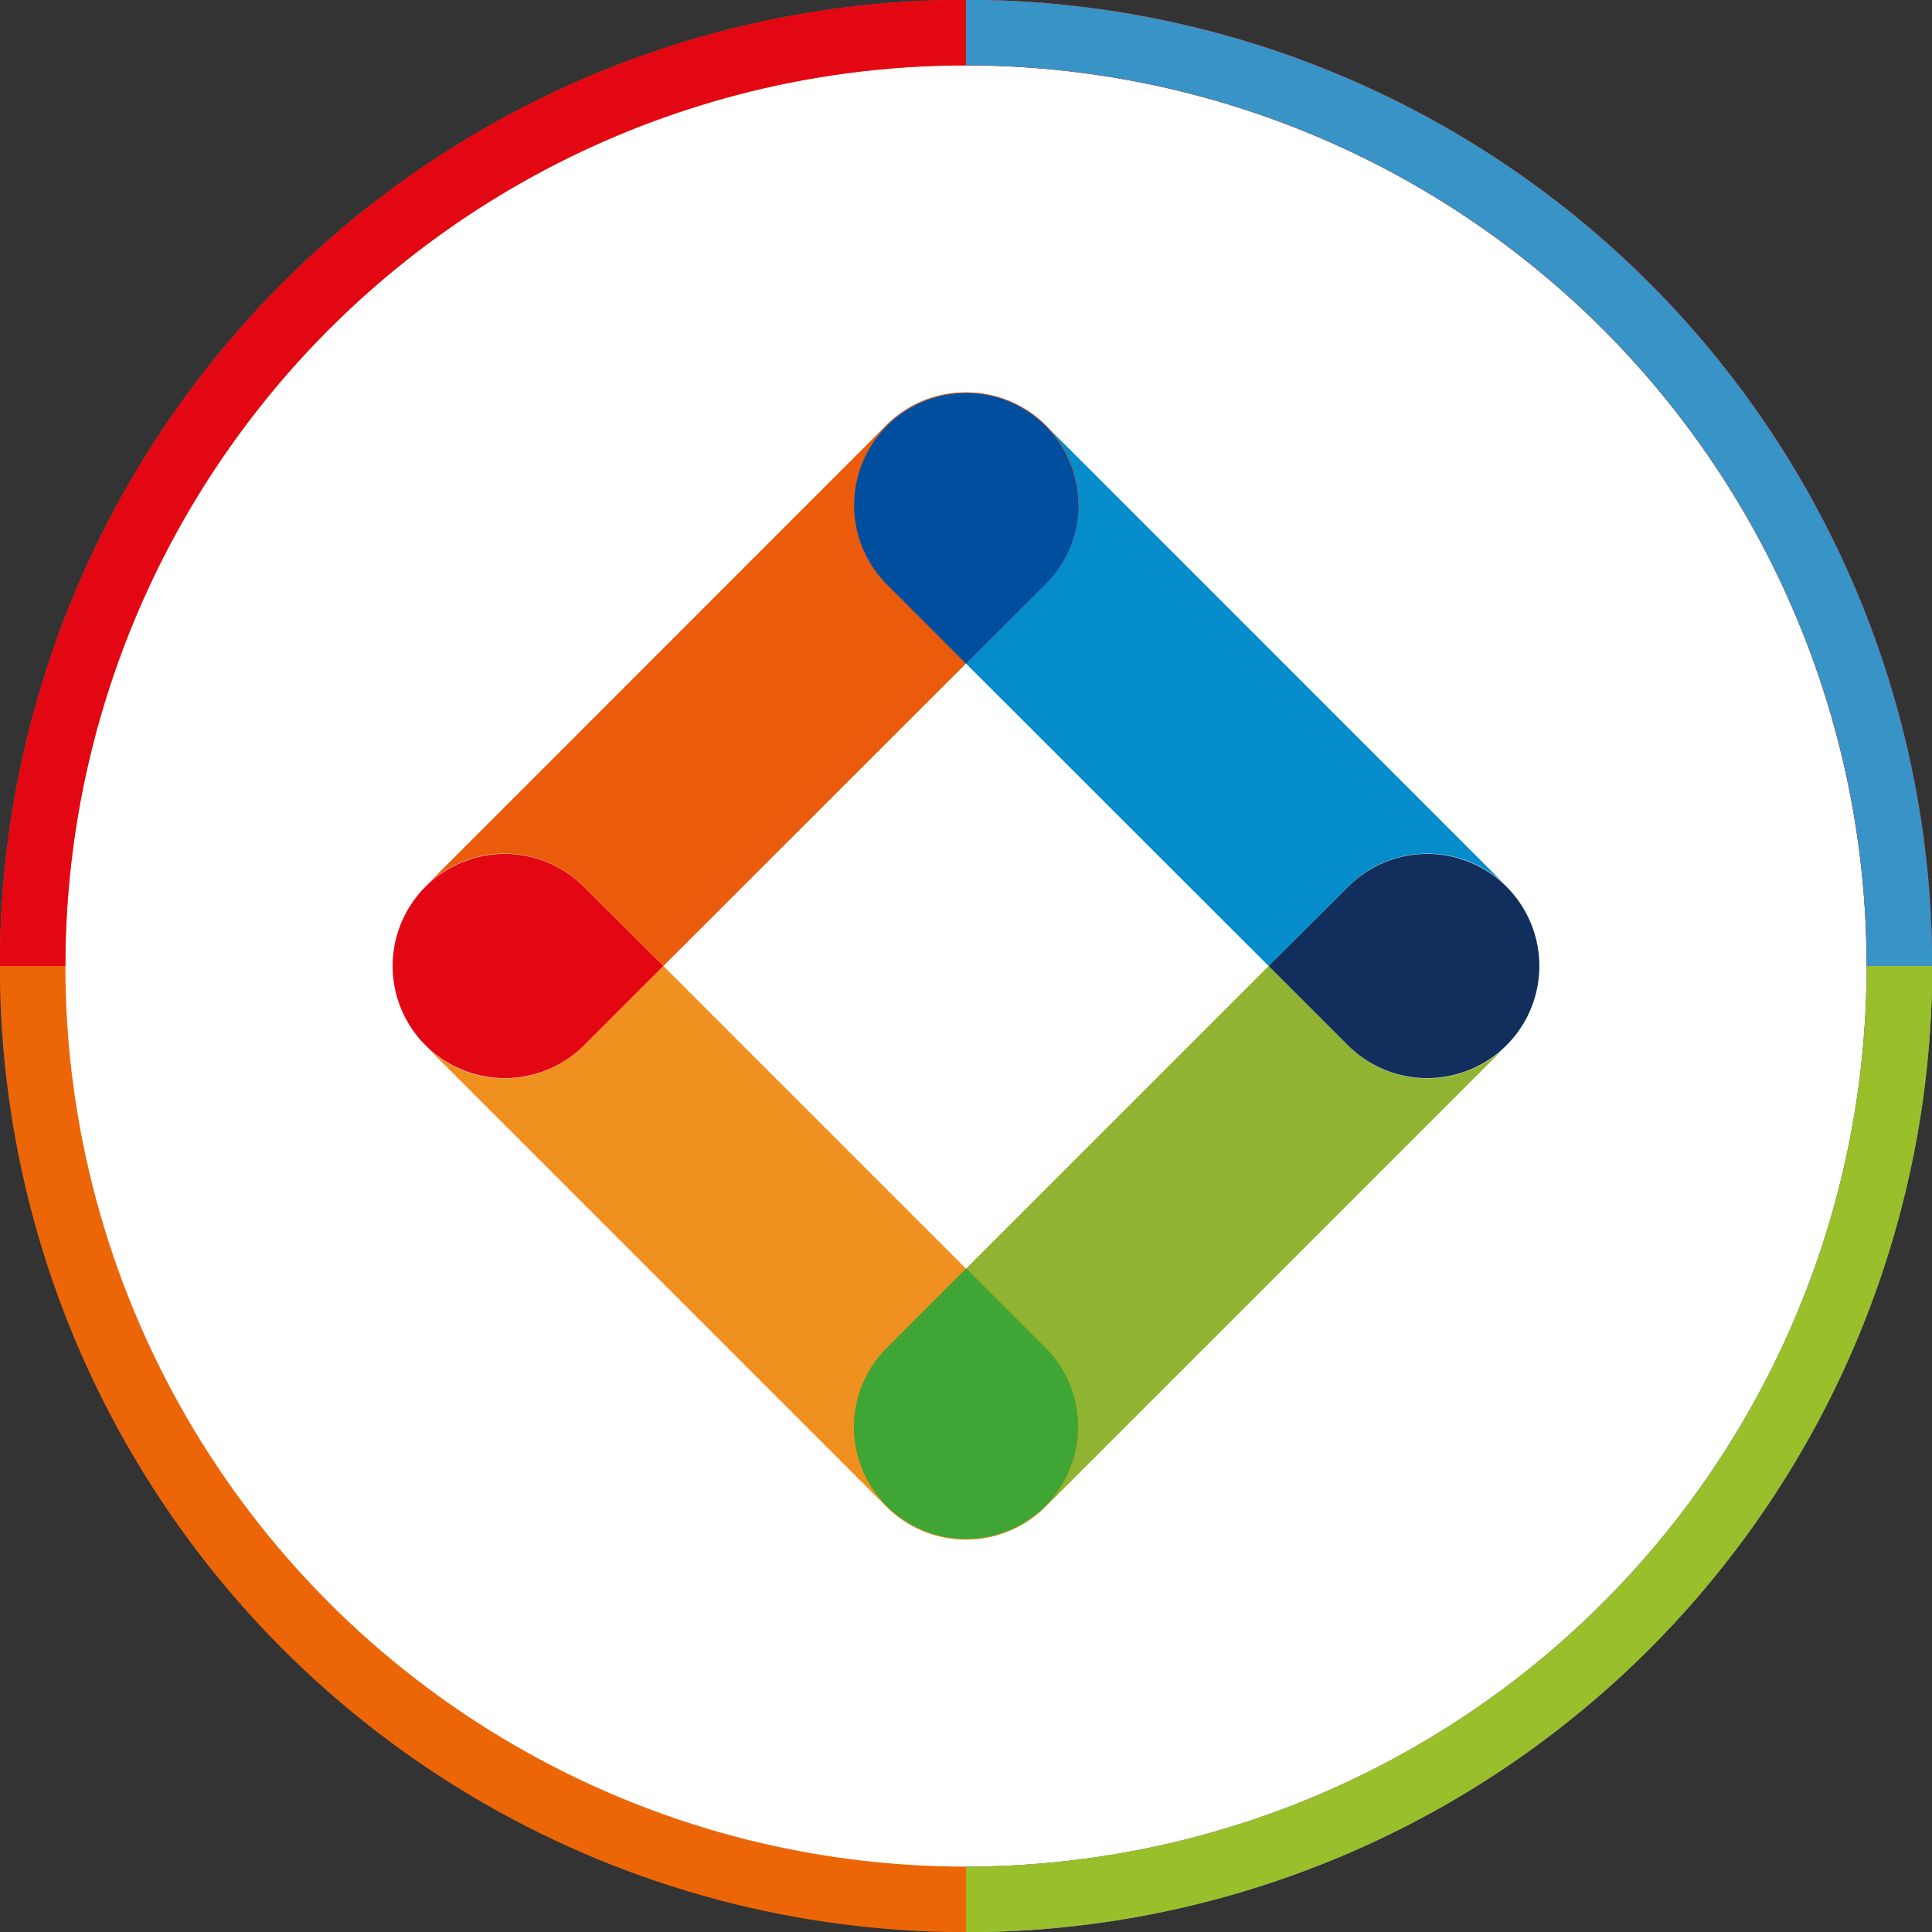
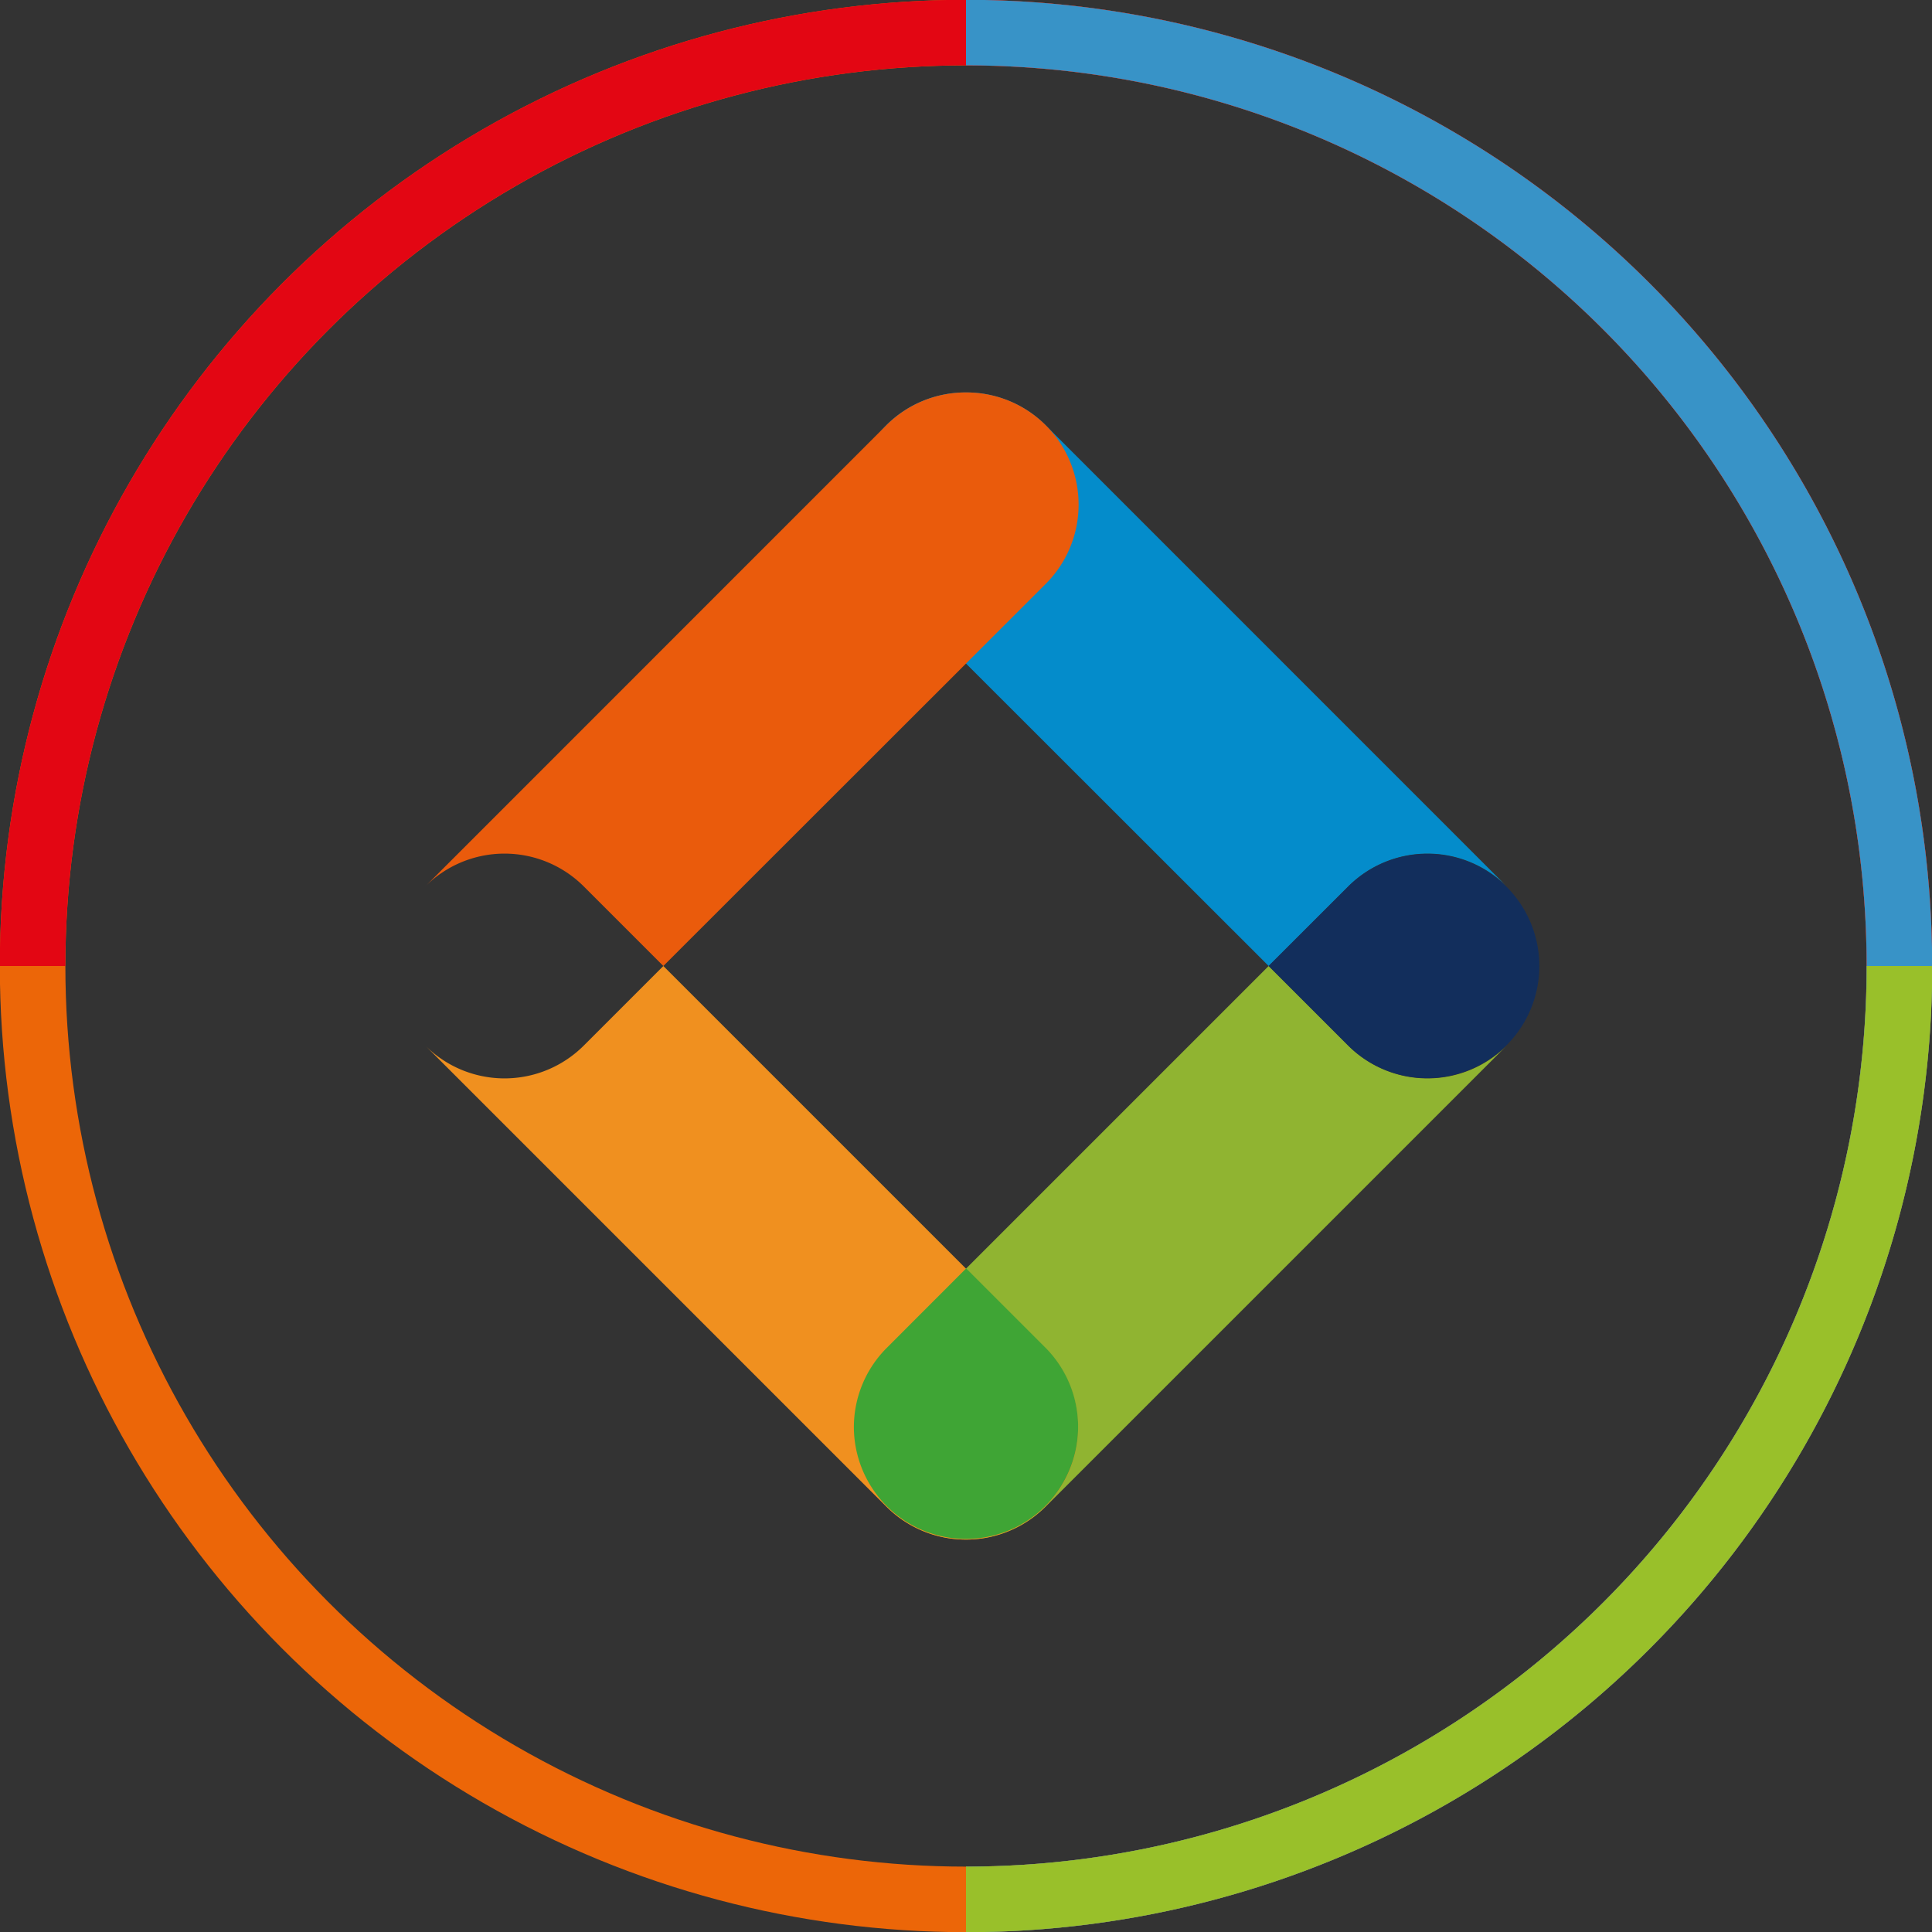
<svg xmlns="http://www.w3.org/2000/svg" id="Laag_1" data-name="Laag 1" viewBox="0 0 224 224">
  <rect x="0" y="0" width="224" height="224" fill="#333333" stroke="none" />
  <defs>
    <style>.cls-1,.cls-4,.cls-5,.cls-6,.cls-7{fill:none;}.cls-2{clip-path:url(#clip-path);}.cls-3{fill:#fff;}.cls-4{stroke:#ec6608;}.cls-4,.cls-5,.cls-6,.cls-7{stroke-width:7.6px;}.cls-5{stroke:#e30613;}.cls-6{stroke:#3893c7;}.cls-7{stroke:#99c02a;}.cls-8{fill:#048ccb;}.cls-9{fill:#ea5b0c;}.cls-10{fill:#90b431;}.cls-11{fill:#f0901f;}.cls-12{fill:#122e5c;}.cls-13{fill:#e30613;}.cls-14{fill:#004f9f;}.cls-15{fill:#3fa535;}</style>
    <clipPath id="clip-path">
      <rect class="cls-1" width="224" height="224" />
    </clipPath>
  </defs>
  <g class="cls-2">
-     <path class="cls-3" d="M112,220.22A108.22,108.22,0,1,0,3.77,112,108.23,108.23,0,0,0,112,220.22" />
    <circle class="cls-4" cx="112" cy="112" r="108.22" />
    <path class="cls-5" d="M220.22,112A108.22,108.22,0,1,0,3.78,112" />
    <path class="cls-6" d="M112,220.22A108.22,108.22,0,1,0,112,3.78" />
    <path class="cls-7" d="M112,220.22A108.23,108.23,0,0,0,220.23,112" />
    <path class="cls-8" d="M112,45.5a13,13,0,0,0-9.21,22.23L147.09,112l9.21-9.21a13,13,0,0,1,18.41,0L121.24,49.31A13,13,0,0,0,112,45.5" />
    <path class="cls-9" d="M112,45.5a13,13,0,0,1,9.21,22.23L76.91,112l-9.21-9.21a13,13,0,0,0-18.41,0l53.47-53.48A13,13,0,0,1,112,45.5" />
    <path class="cls-10" d="M147.09,112l-44.27,44.27a13,13,0,0,0,18.41,18.42l53.48-53.48a13,13,0,0,1-18.41,0Z" />
    <path class="cls-11" d="M76.91,112l44.27,44.27a13,13,0,0,1-18.41,18.42L49.29,121.21a13,13,0,0,0,18.41,0Z" />
    <path class="cls-12" d="M165.51,99a13,13,0,0,0-9.21,3.81L147.09,112l9.21,9.21A13,13,0,1,0,165.51,99" />
-     <path class="cls-13" d="M58.49,99a13,13,0,0,1,9.21,3.81L76.91,112l-9.21,9.21A13,13,0,1,1,58.49,99" />
-     <path class="cls-14" d="M125.05,58.52a13,13,0,0,1-3.82,9.21L112,76.94l-9.2-9.21a13,13,0,1,1,22.23-9.21" />
    <path class="cls-15" d="M99,165.48a13,13,0,0,1,3.82-9.21l9.2-9.21,9.21,9.21A13,13,0,1,1,99,165.48" />
  </g>
</svg>